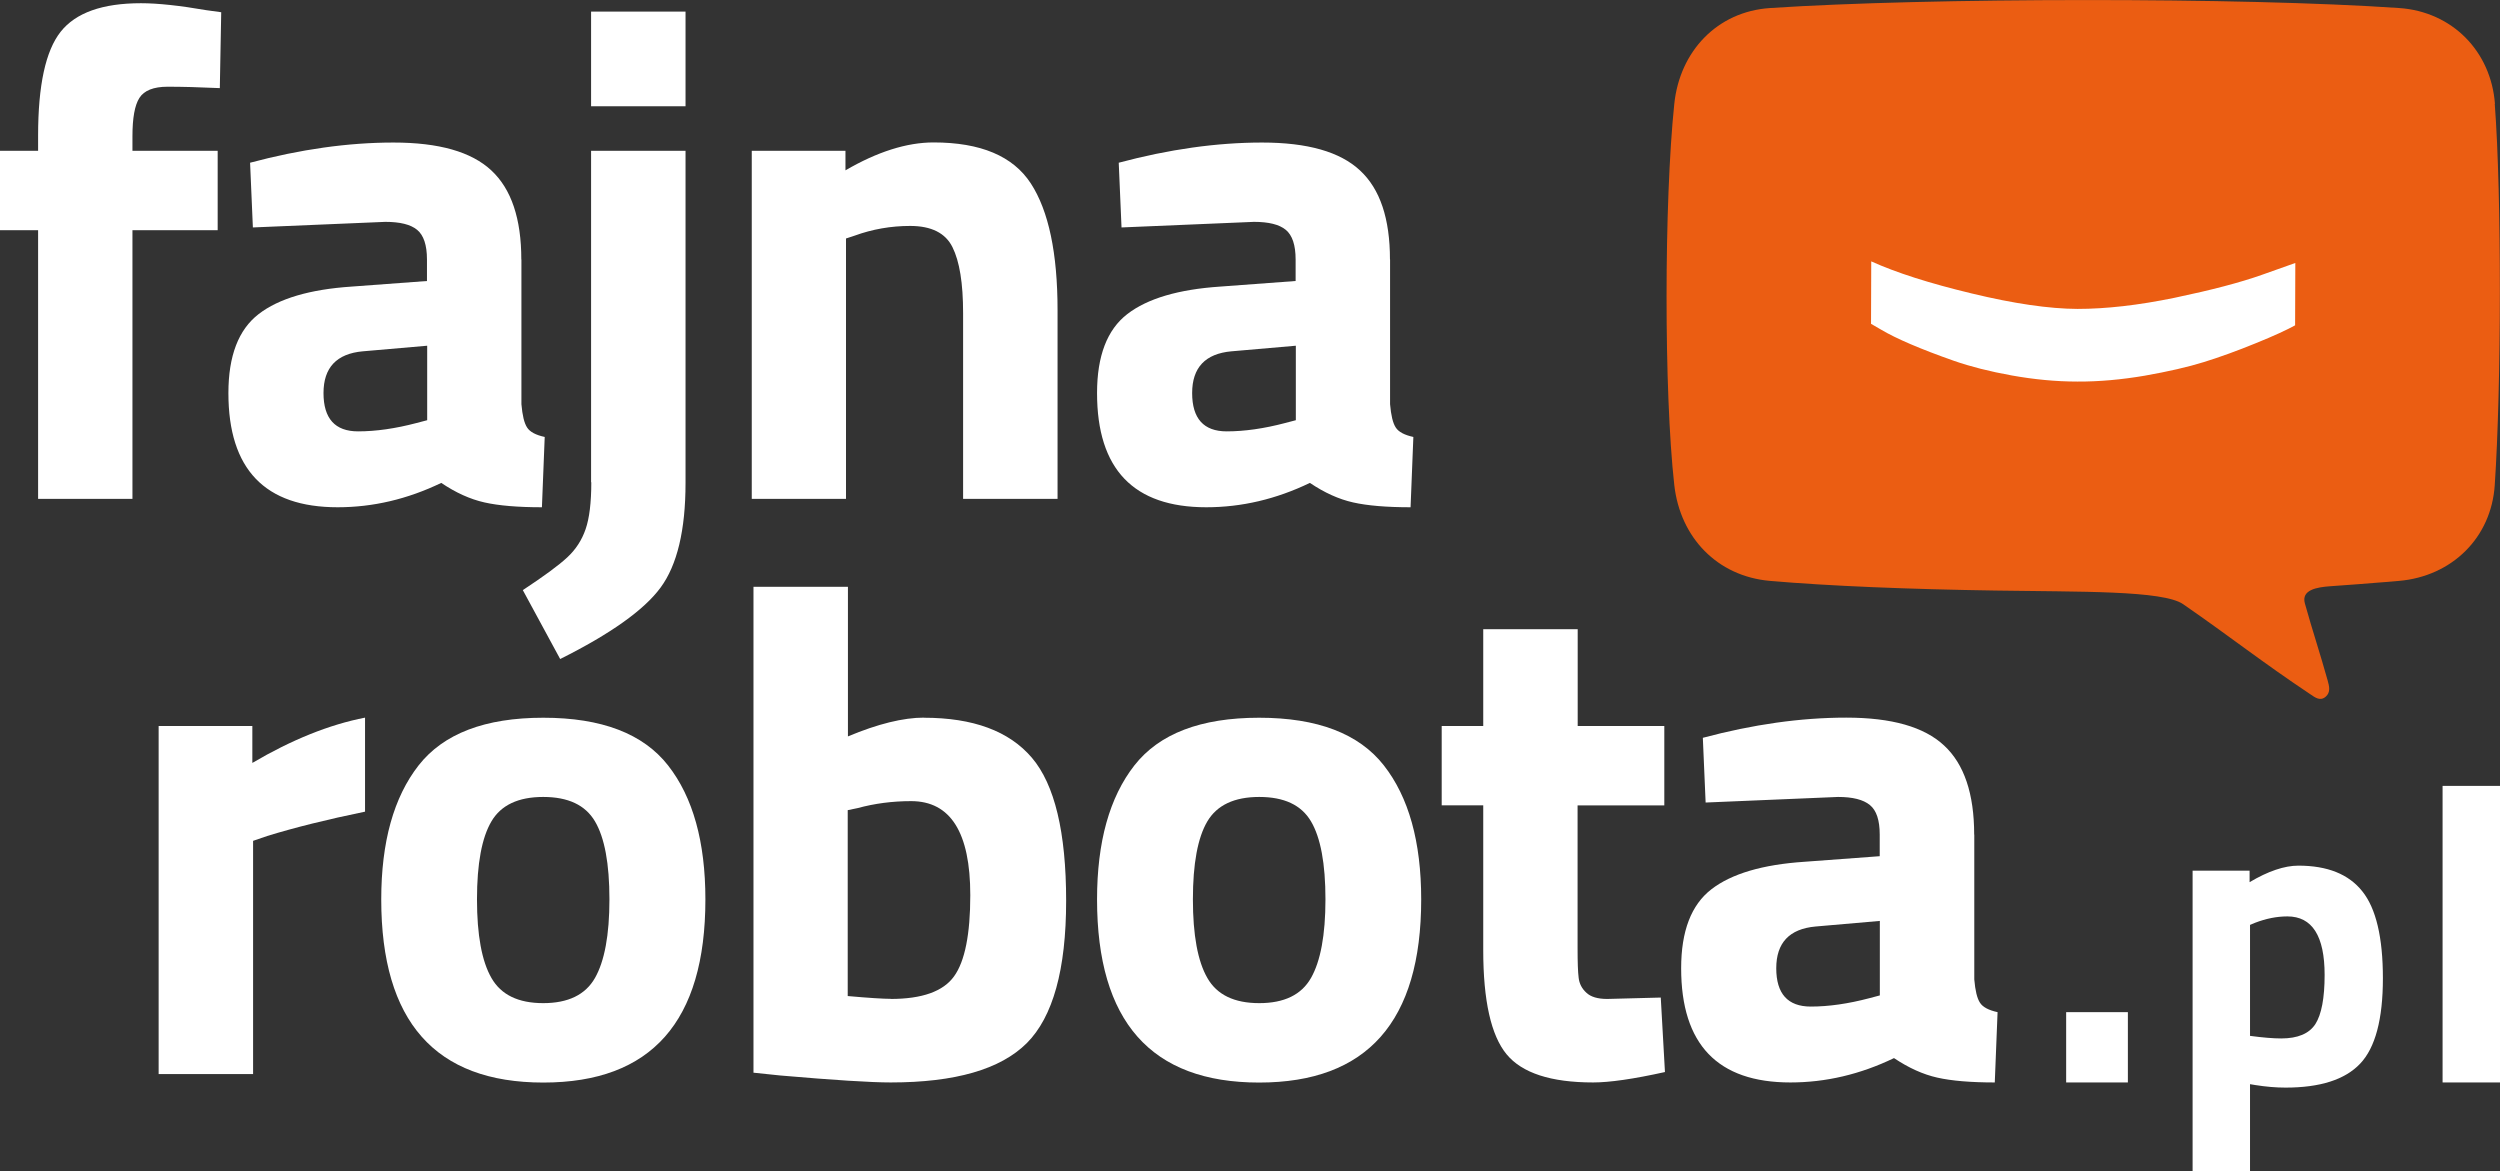
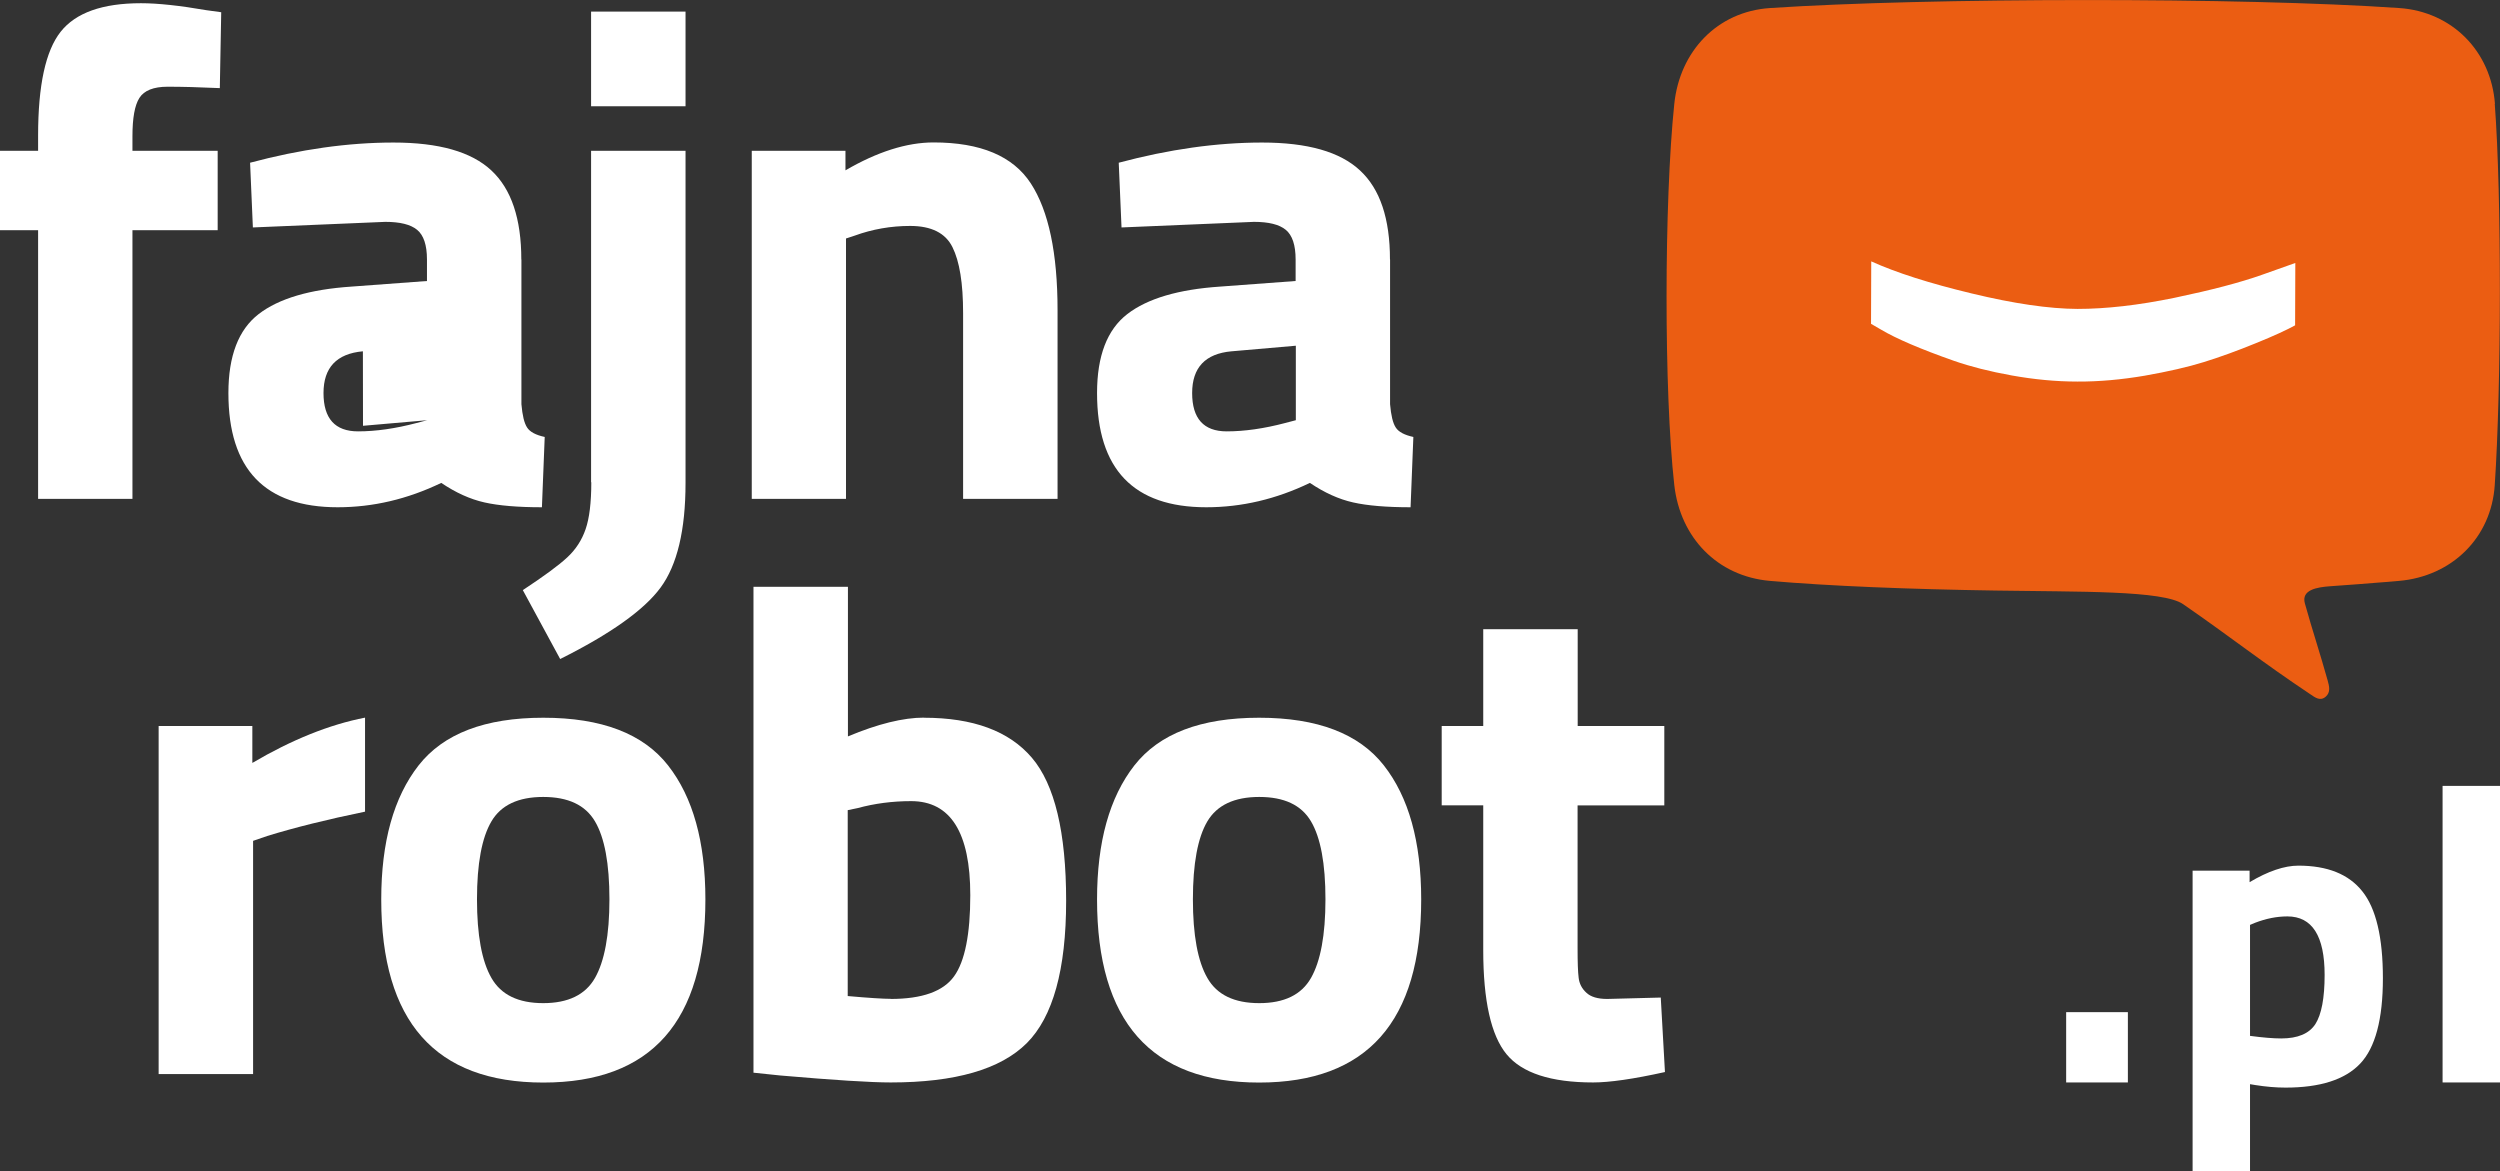
<svg xmlns="http://www.w3.org/2000/svg" id="Warstwa_1" data-name="Warstwa 1" viewBox="0 0 232.92 109.14">
  <rect x="0" y="0" width="232.92" height="109.14" fill="#333333" stroke="none" />
  <defs>
    <style>      .cls-1 {        fill: #fff;      }      .cls-2 {        fill: #eb5d12;      }    </style>
  </defs>
  <rect class="cls-1" x="163.4" y="9.4" width="61.74" height="41.75" />
  <path class="cls-2" d="M232.45,9.68c-.37-4.92-4-8.59-8.91-8.93-14.61-1.01-43.91-.98-58.64,0-4.91.33-8.4,4.02-8.91,8.93-.95,9.09-.97,26.85,0,35.51.55,4.9,4.01,8.5,8.91,8.93,5.51.48,13.03.78,21.03.9,7.77.13,15.59-.03,17.47,1.27,4.48,3.1,7.33,5.38,11.86,8.4.44.3.91.66,1.42.22.48-.42.33-.97.18-1.52-.71-2.55-1.41-4.62-2.12-7.17-.35-1.26,1.1-1.51,2.34-1.6,2.51-.18,3.03-.22,4.48-.34.68-.05,1.34-.1,1.96-.16,4.91-.43,8.59-4.01,8.91-8.93.62-9.19.65-26.99,0-35.52ZM213.85,30.3c-.76.42-1.98.99-3.69,1.68-1.71.7-3.31,1.28-4.82,1.75-1.51.47-3.35.89-5.51,1.27-2.17.37-4.27.56-6.28.55-2.01,0-4.06-.2-6.12-.57-2.06-.37-3.85-.83-5.35-1.35-3.16-1.11-5.43-2.09-6.81-2.91l-.95-.55.02-5.82c2.31,1.05,5.44,2.05,9.36,2.99,3.93.95,7.22,1.43,9.86,1.44,2.65,0,5.67-.34,9.06-1.04,3.39-.71,6.11-1.42,8.16-2.15l3.07-1.09-.02,5.82Z" />
  <path class="cls-1" d="M192.5,100.85v-6.55h5.75v6.55h-5.75Z" />
  <path class="cls-1" d="M204.28,109.14v-28.02h5.31v1.07c1.73-1.03,3.25-1.54,4.55-1.54,2.69,0,4.68.79,5.95,2.39,1.28,1.59,1.92,4.3,1.92,8.11s-.71,6.47-2.12,7.95c-1.41,1.49-3.73,2.23-6.95,2.23-.88,0-1.83-.08-2.83-.24l-.48-.08v8.12h-5.36ZM213.11,85.38c-.99,0-1.98.2-3,.59l-.48.2v10.34c1.2.16,2.17.24,2.91.24,1.54,0,2.6-.45,3.18-1.34.57-.9.86-2.42.86-4.58,0-3.63-1.16-5.45-3.47-5.45Z" />
  <path class="cls-1" d="M227.57,100.85v-27.63h5.35v27.63h-5.35Z" />
  <path class="cls-1" d="M12.34,21.45v25.03H3.55v-25.03H0v-7.4h3.55v-1.43c0-4.67.7-7.89,2.1-9.66C7.05,1.19,9.54.3,13.13.3c1.58,0,3.61.22,6.1.65l1.38.19-.13,7.07c-1.93-.09-3.55-.13-4.86-.13s-2.19.35-2.63,1.04c-.44.69-.65,1.88-.65,3.57v1.36h7.94v7.4h-7.94Z" />
-   <path class="cls-1" d="M48.58,24.17v13.49c.09,1.04.26,1.76.53,2.17.26.41.81.7,1.64.88l-.26,6.55c-2.23,0-4.02-.15-5.35-.45-1.34-.3-2.68-.91-4.03-1.82-3.15,1.52-6.37,2.27-9.65,2.27-6.78,0-10.18-3.54-10.18-10.64,0-3.46.94-5.91,2.82-7.36,1.88-1.45,4.77-2.3,8.66-2.56l7.02-.52v-2.01c0-1.34-.31-2.26-.92-2.76-.61-.5-1.6-.74-2.96-.74l-12.34.52-.26-6.03c4.68-1.25,9.13-1.88,13.36-1.88s7.26.86,9.12,2.6c1.86,1.73,2.79,4.49,2.79,8.3ZM33.81,32.73c-2.45.22-3.67,1.52-3.67,3.89s1.07,3.57,3.22,3.57c1.66,0,3.48-.26,5.45-.78l.99-.26v-6.94l-5.98.52Z" />
+   <path class="cls-1" d="M48.58,24.17v13.49c.09,1.04.26,1.76.53,2.17.26.41.81.7,1.64.88l-.26,6.55c-2.23,0-4.02-.15-5.35-.45-1.34-.3-2.68-.91-4.03-1.82-3.15,1.52-6.37,2.27-9.65,2.27-6.78,0-10.18-3.54-10.18-10.64,0-3.46.94-5.91,2.82-7.36,1.88-1.45,4.77-2.3,8.66-2.56l7.02-.52v-2.01c0-1.34-.31-2.26-.92-2.76-.61-.5-1.6-.74-2.96-.74l-12.34.52-.26-6.03c4.68-1.25,9.13-1.88,13.36-1.88s7.26.86,9.12,2.6c1.86,1.73,2.79,4.49,2.79,8.3ZM33.81,32.73c-2.45.22-3.67,1.52-3.67,3.89s1.07,3.57,3.22,3.57c1.66,0,3.48-.26,5.45-.78l.99-.26l-5.98.52Z" />
  <path class="cls-1" d="M55.07,44.93V14.05h8.8v30.94c0,4.41-.78,7.66-2.33,9.76-1.55,2.1-4.67,4.31-9.35,6.65l-3.48-6.42c1.97-1.3,3.35-2.31,4.14-3.05.79-.73,1.36-1.61,1.71-2.63.35-1.01.53-2.47.53-4.37ZM55.07,9.9V1.08h8.8v8.82h-8.8Z" />
  <path class="cls-1" d="M78.84,46.48h-8.8V14.05h8.73v1.82c2.97-1.73,5.71-2.6,8.21-2.6,4.38,0,7.4,1.27,9.06,3.82,1.66,2.55,2.49,6.49,2.49,11.81v17.58h-8.8v-17.32c0-2.77-.33-4.81-.99-6.13-.65-1.32-1.97-1.98-3.94-1.98-1.79,0-3.52.3-5.19.91l-.79.26v24.26h0Z" />
  <path class="cls-1" d="M129.51,24.17v13.49c.09,1.04.26,1.76.53,2.17.26.41.81.7,1.64.88l-.26,6.55c-2.23,0-4.02-.15-5.35-.45-1.34-.3-2.68-.91-4.03-1.82-3.15,1.52-6.37,2.27-9.65,2.27-6.78,0-10.18-3.54-10.18-10.64,0-3.46.94-5.91,2.82-7.36,1.88-1.45,4.77-2.3,8.66-2.56l7.02-.52v-2.01c0-1.34-.31-2.26-.92-2.76-.61-.5-1.6-.74-2.96-.74l-12.34.52-.26-6.03c4.68-1.25,9.13-1.88,13.36-1.88s7.26.86,9.12,2.6c1.87,1.73,2.79,4.49,2.79,8.3ZM114.74,32.73c-2.45.22-3.67,1.52-3.67,3.89s1.07,3.57,3.22,3.57c1.66,0,3.48-.26,5.45-.78l.99-.26v-6.94l-5.98.52Z" />
  <path class="cls-1" d="M14.78,100.07v-32.43h8.73v3.44c3.67-2.16,7.17-3.57,10.5-4.22v8.76c-3.55.73-6.59,1.49-9.12,2.27l-1.31.45v21.73h-8.79Z" />
  <path class="cls-1" d="M39,71.31c2.32-2.96,6.19-4.44,11.62-4.44s9.3,1.48,11.62,4.44c2.32,2.96,3.48,7.12,3.48,12.49,0,11.37-5.03,17.06-15.1,17.06s-15.1-5.69-15.1-17.06c0-5.36,1.16-9.52,3.48-12.49ZM45.79,91.12c.89,1.56,2.5,2.34,4.82,2.34s3.93-.78,4.82-2.34c.89-1.56,1.35-4,1.35-7.33s-.45-5.75-1.35-7.27c-.9-1.52-2.5-2.27-4.82-2.27s-3.93.76-4.82,2.27c-.9,1.52-1.35,3.94-1.35,7.27,0,3.33.45,5.77,1.35,7.33Z" />
  <path class="cls-1" d="M86.07,66.87c4.6,0,7.95,1.24,10.07,3.73,2.12,2.49,3.19,6.93,3.19,13.33s-1.23,10.82-3.67,13.26c-2.45,2.44-6.67,3.66-12.67,3.66-1.88,0-5.32-.22-10.3-.65l-2.49-.26v-45.27h8.8v13.94c2.79-1.17,5.16-1.75,7.09-1.75ZM82.98,93.07c2.93,0,4.9-.7,5.91-2.11,1.01-1.4,1.51-3.93,1.51-7.56,0-5.84-1.84-8.76-5.51-8.76-1.75,0-3.41.22-4.99.65l-.92.19v17.32c2.01.18,3.35.26,4.01.26Z" />
  <path class="cls-1" d="M105.69,71.31c2.32-2.96,6.19-4.44,11.62-4.44s9.3,1.48,11.62,4.44c2.32,2.96,3.48,7.12,3.48,12.49,0,11.37-5.03,17.06-15.1,17.06s-15.1-5.69-15.1-17.06c0-5.36,1.16-9.52,3.48-12.49ZM112.49,91.12c.89,1.56,2.5,2.34,4.83,2.34s3.93-.78,4.82-2.34c.89-1.56,1.35-4,1.35-7.33s-.45-5.75-1.35-7.27c-.9-1.52-2.5-2.27-4.82-2.27s-3.93.76-4.83,2.27c-.9,1.52-1.35,3.94-1.35,7.27s.45,5.77,1.35,7.33Z" />
  <path class="cls-1" d="M155.05,75.04h-8.07v13.3c0,1.3.03,2.22.1,2.76.06.54.3,1.01.72,1.39.41.39,1.06.58,1.94.58l4.99-.13.39,6.94c-2.93.65-5.16.97-6.69.97-3.94,0-6.63-.88-8.07-2.63-1.44-1.75-2.17-4.98-2.17-9.7v-13.49h-3.87v-7.39h3.87v-9.02h8.8v9.02h8.07v7.39Z" />
-   <path class="cls-1" d="M183.94,77.76v13.49c.09,1.04.26,1.76.53,2.17.26.41.81.7,1.64.88l-.26,6.55c-2.23,0-4.02-.15-5.35-.45-1.34-.3-2.68-.91-4.04-1.82-3.15,1.52-6.37,2.27-9.65,2.27-6.78,0-10.18-3.54-10.18-10.64,0-3.46.94-5.91,2.82-7.36,1.88-1.45,4.77-2.3,8.66-2.56l7.02-.52v-2.01c0-1.34-.3-2.26-.92-2.76-.61-.5-1.6-.75-2.96-.75l-12.34.52-.26-6.03c4.68-1.25,9.13-1.88,13.36-1.88s7.26.86,9.12,2.6c1.87,1.73,2.8,4.5,2.8,8.3ZM169.16,86.32c-2.45.22-3.67,1.52-3.67,3.89s1.07,3.57,3.22,3.57c1.66,0,3.48-.26,5.45-.78l.98-.26v-6.94l-5.98.52Z" />
</svg>